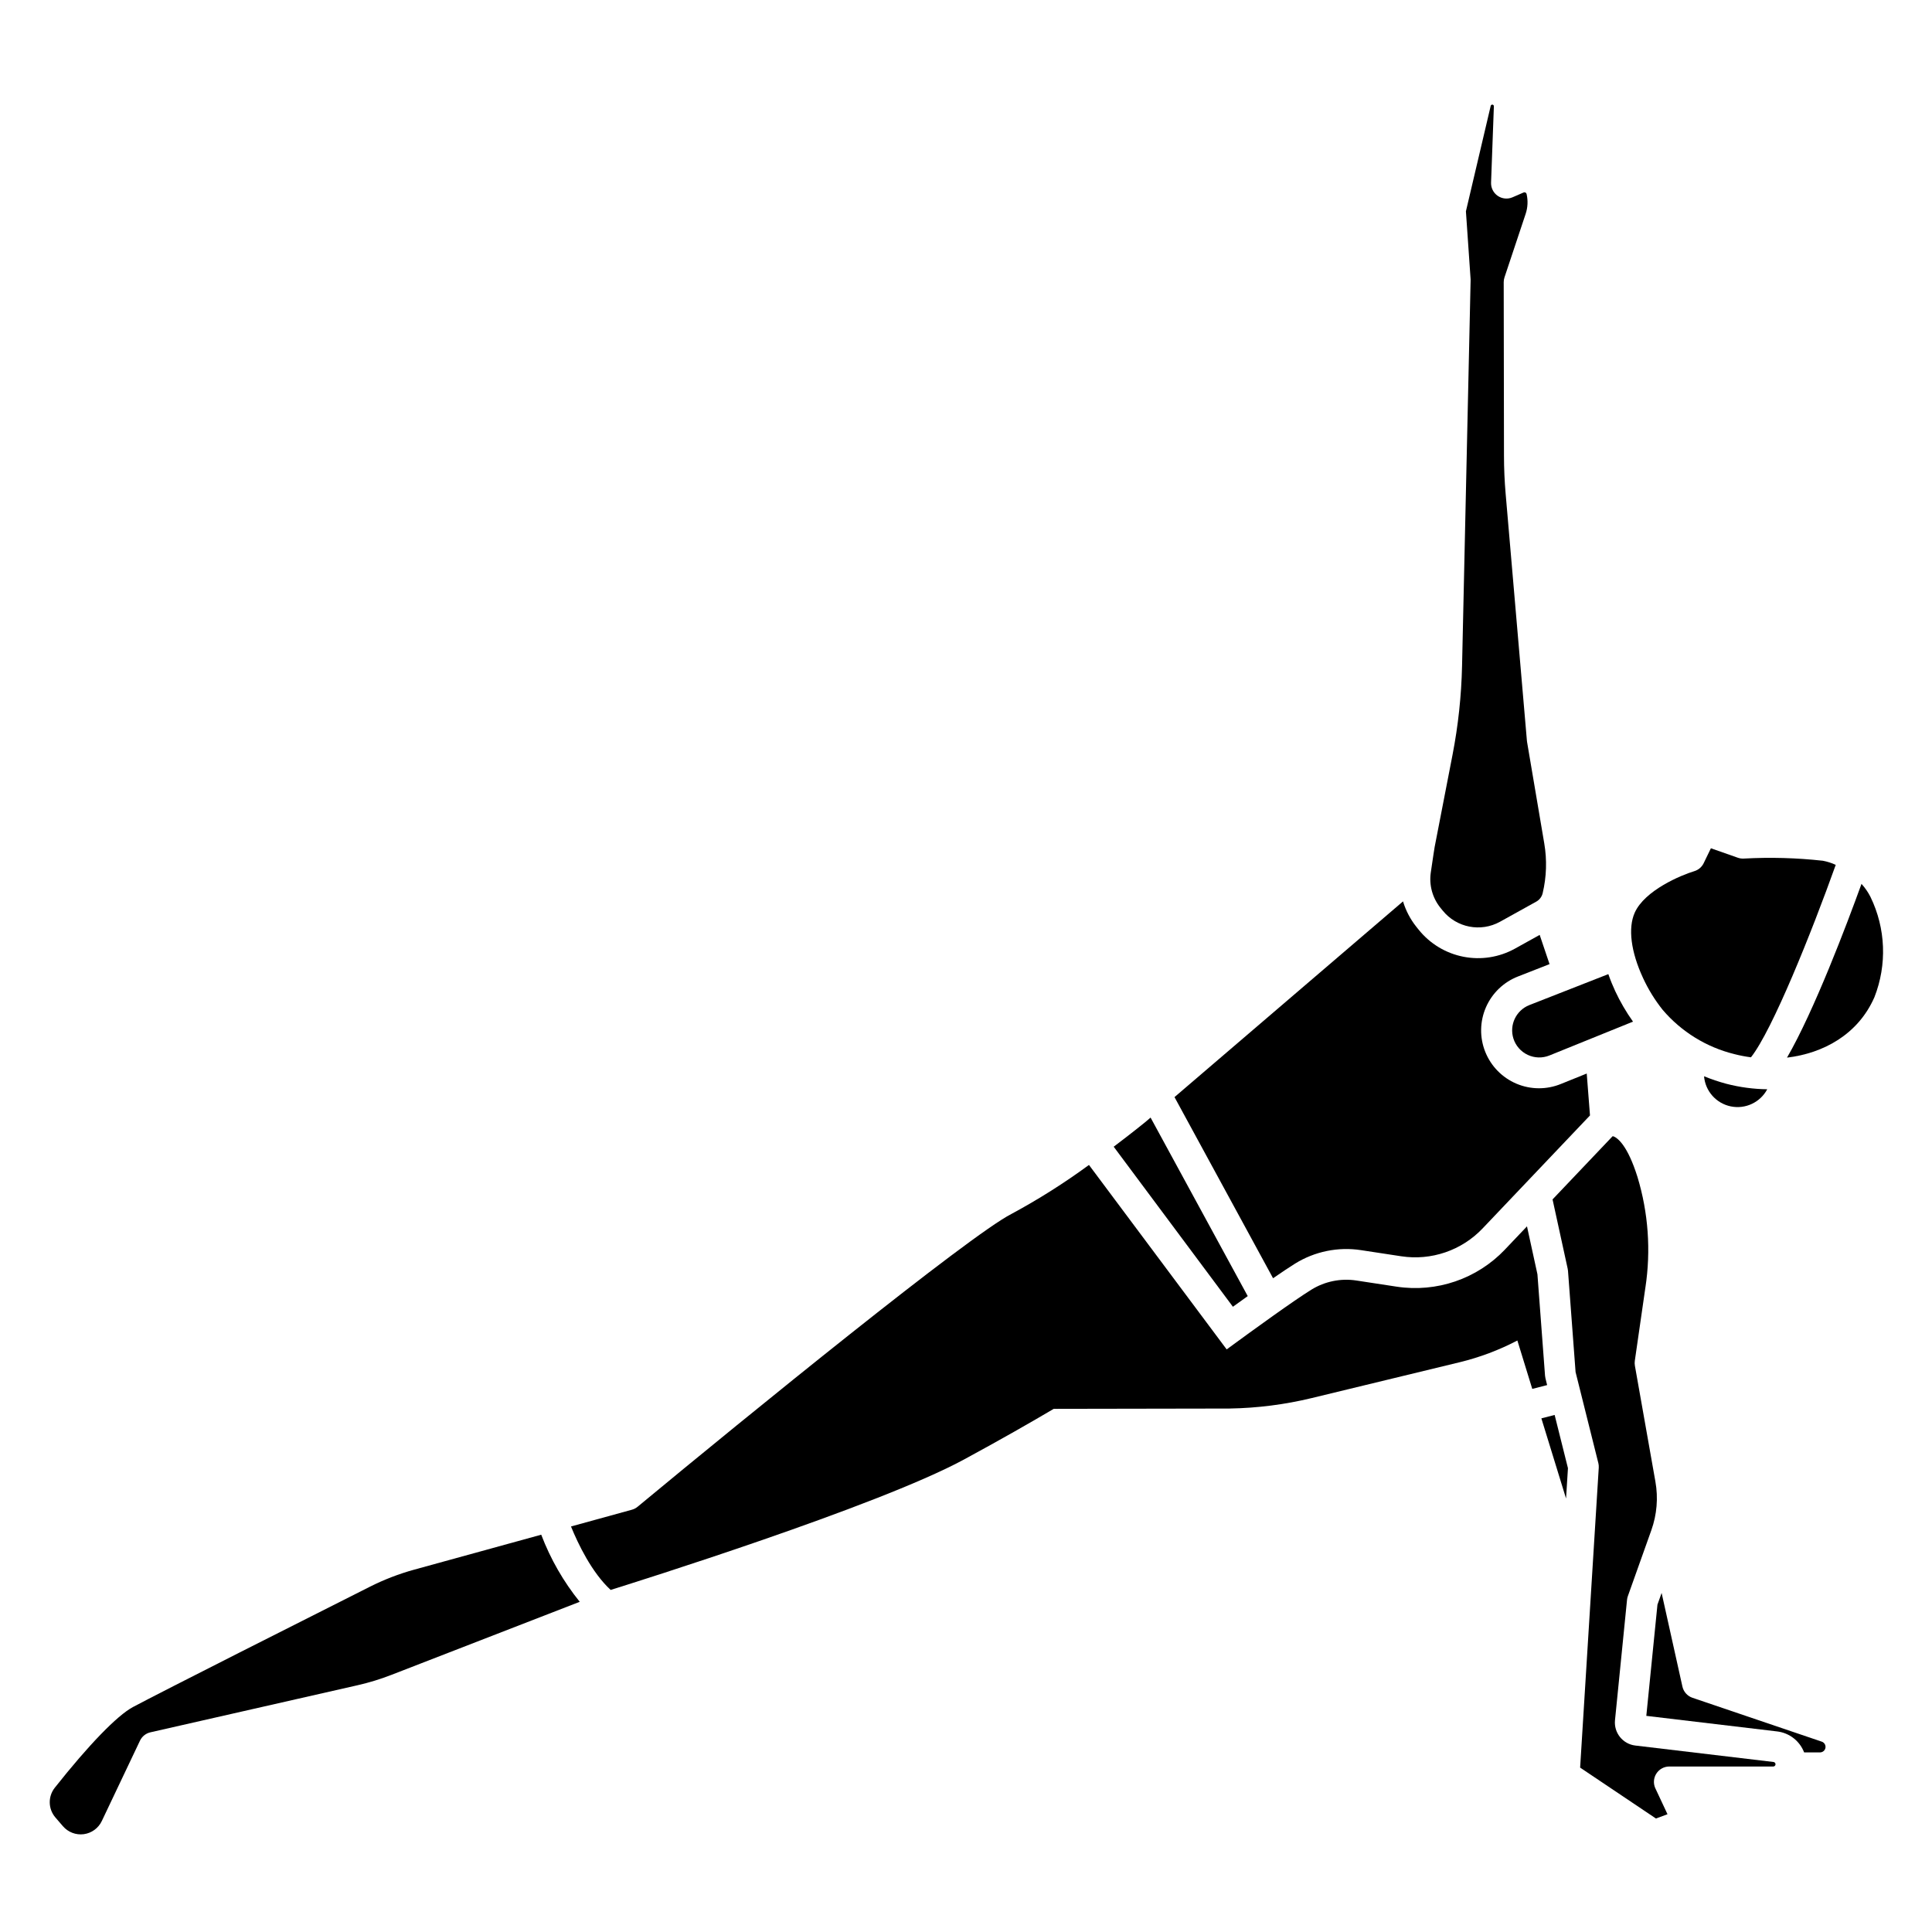
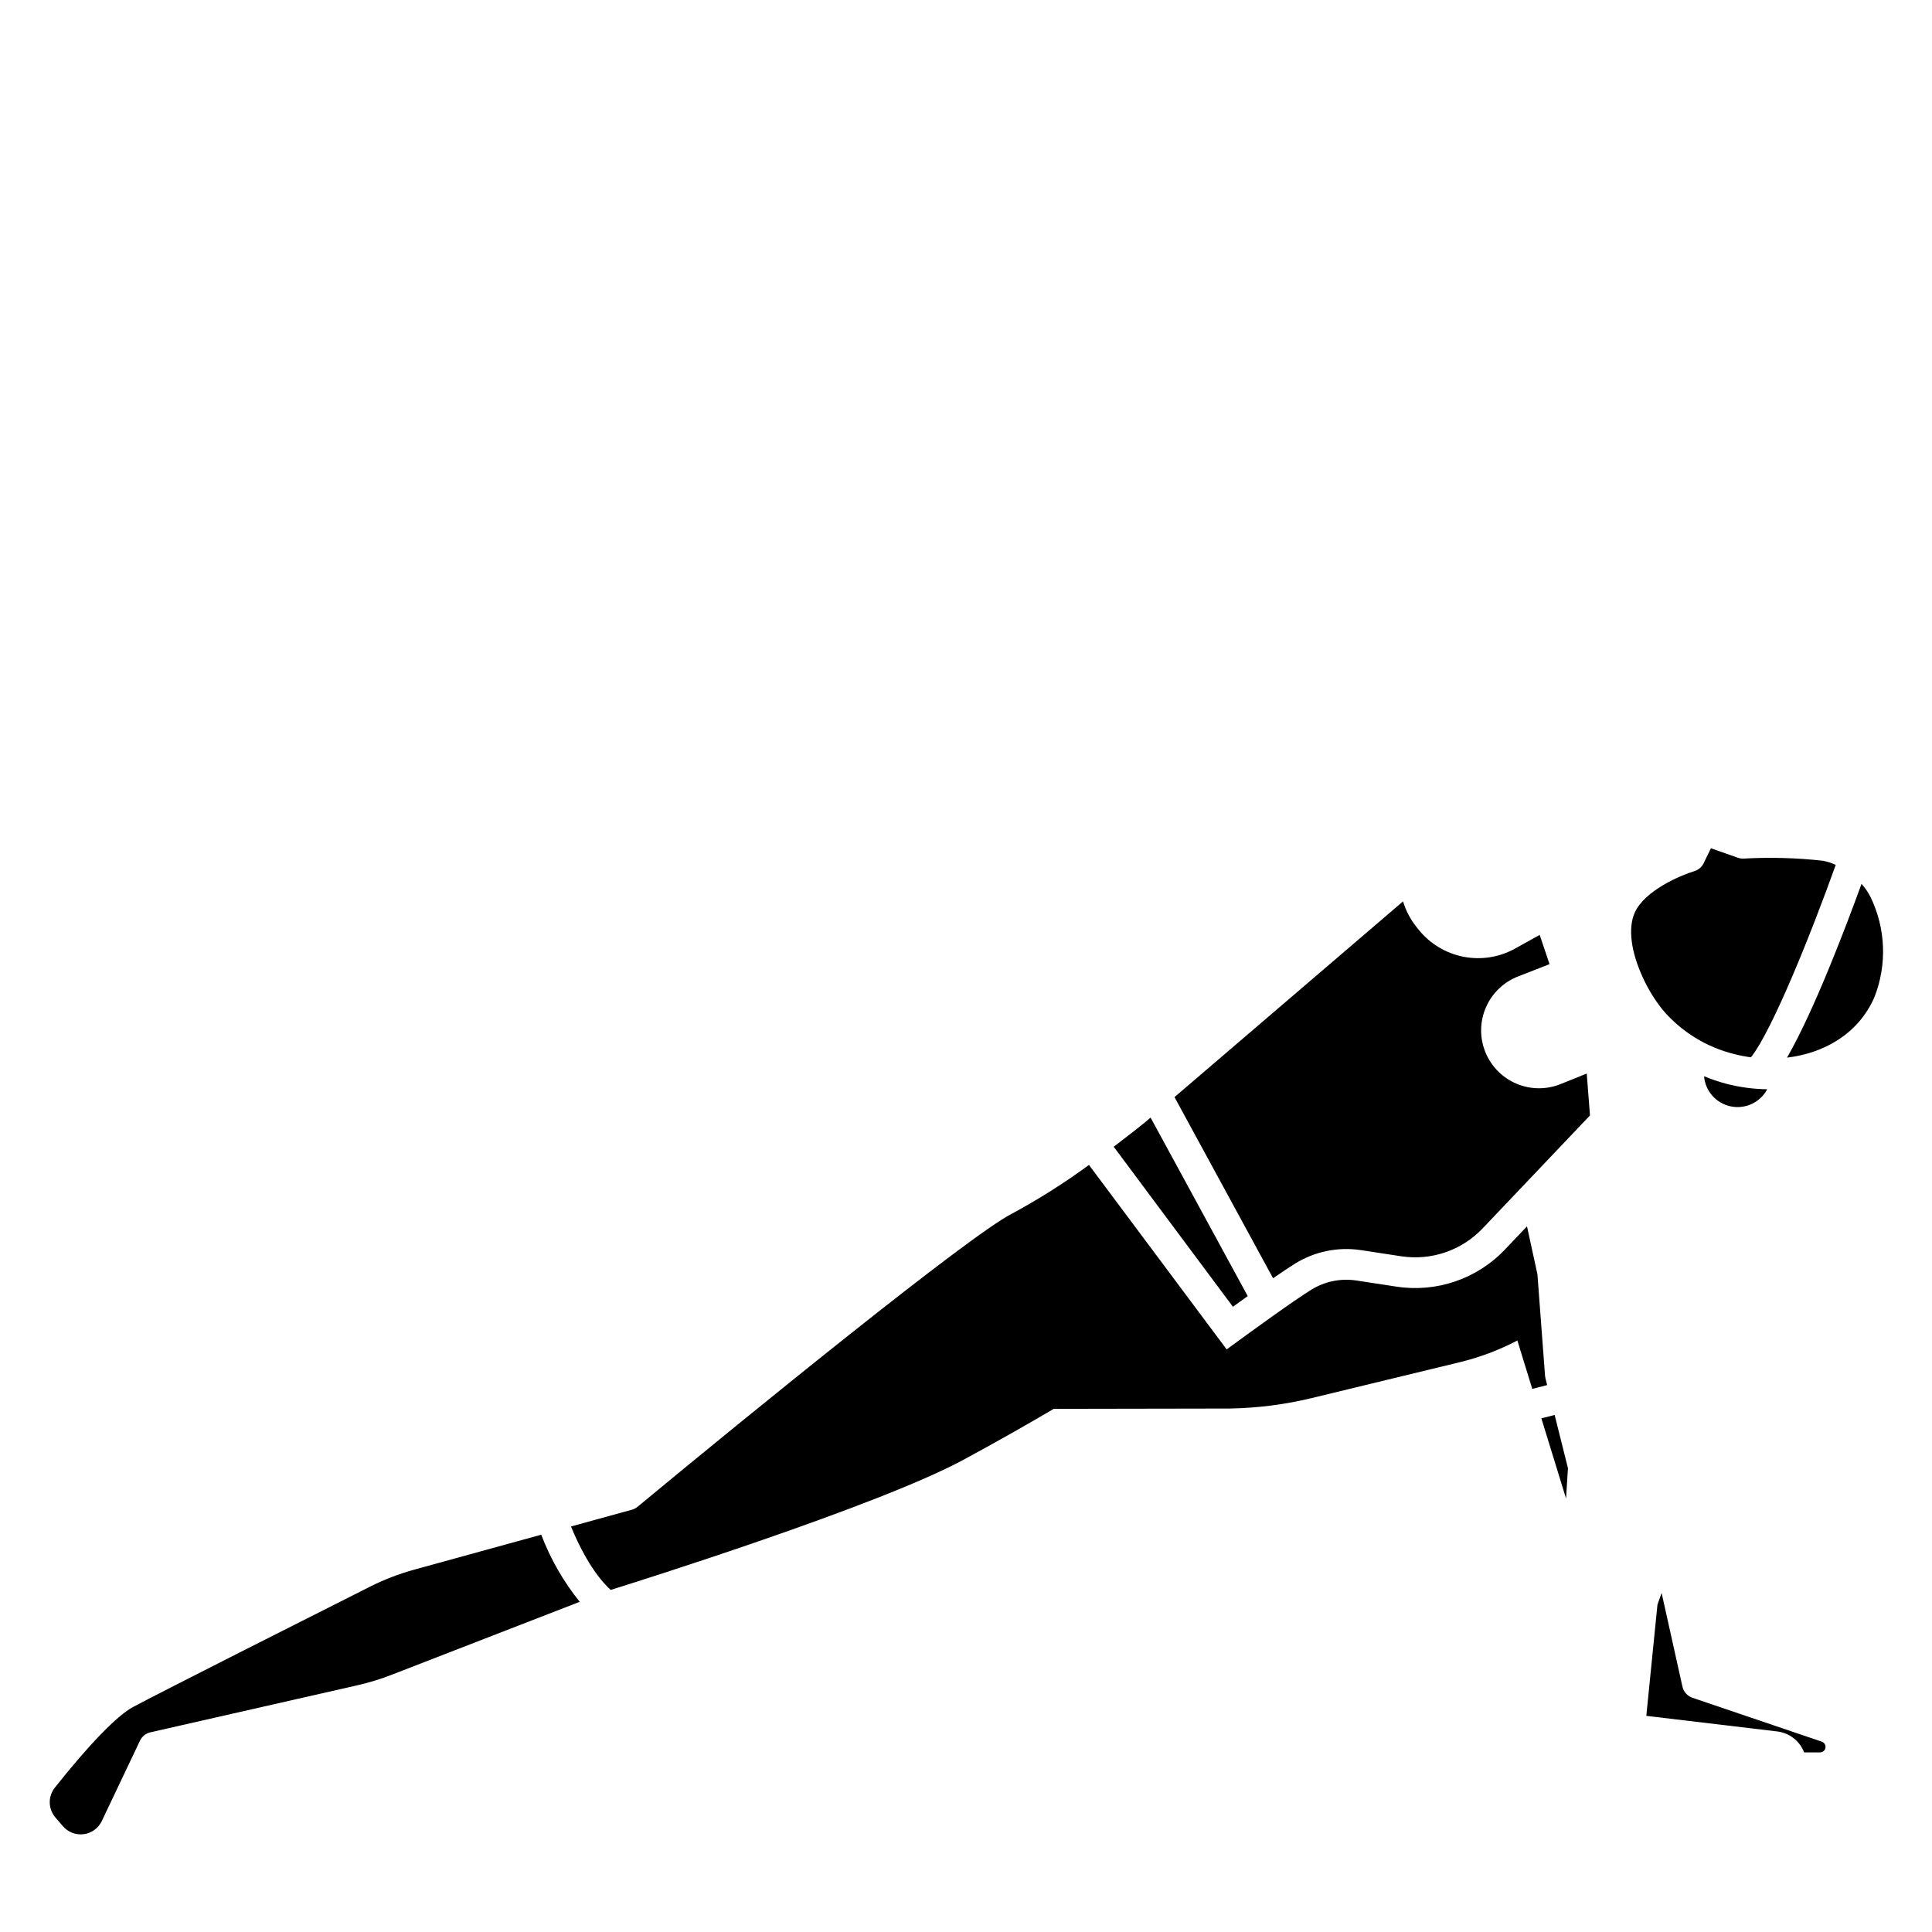
<svg xmlns="http://www.w3.org/2000/svg" fill="#000000" width="800px" height="800px" version="1.1" viewBox="144 144 512 512">
  <g>
    <path d="m474.66 487.48-25.746-47.312-1.465 1.25c-0.355 0.293-3.613 2.93-8.309 6.473l31.594 42.414c1.305-0.938 2.621-1.887 3.926-2.824z" />
    <path d="m487.22 478.86c5.207-3.219 11.391-4.484 17.441-3.562l10.672 1.625c7.969 1.219 16.027-1.539 21.578-7.383l28.453-29.938-0.859-11.055v-0.051l-6.82 2.754c-3.789 1.559-8.043 1.535-11.816-0.062-3.769-1.598-6.746-4.637-8.262-8.445-1.52-3.805-1.449-8.059 0.191-11.812 1.641-3.754 4.711-6.699 8.535-8.172l8.312-3.258-2.613-7.742-6.535 3.629c-4.16 2.309-9 3.074-13.668 2.16-4.668-0.91-8.863-3.441-11.848-7.144l-0.602-0.746v-0.004c-1.609-2.012-2.82-4.312-3.562-6.777l-60.562 51.867 26.121 48.004c2.305-1.59 4.34-2.953 5.844-3.887z" />
-     <path d="m526.31 385.29c3.676 4.562 10.098 5.816 15.219 2.977l9.602-5.328c0.852-0.473 1.465-1.285 1.691-2.231 1.027-4.324 1.172-8.809 0.426-13.188l-4.555-26.871c-0.02-0.109-0.035-0.219-0.043-0.332l-5.637-65.453c-0.289-3.344-0.438-6.742-0.441-10.078l-0.074-46.004v0.004c0-0.441 0.07-0.879 0.211-1.297l5.598-16.793c0.57-1.699 0.66-3.527 0.258-5.273-0.031-0.172-0.145-0.32-0.301-0.395-0.152-0.082-0.336-0.086-0.492-0.016l-2.93 1.27c-1.285 0.559-2.762 0.418-3.918-0.371-1.156-0.789-1.828-2.117-1.777-3.516l0.746-20.23v0.004c0.008-0.219-0.152-0.41-0.367-0.438-0.219-0.031-0.422 0.109-0.473 0.324l-6.57 27.945 1.242 18.008c0 0.121 0.012 0.246 0 0.371l-2.266 102.12c-0.176 7.91-1.02 15.789-2.527 23.555l-4.734 24.402c-0.07 0.363-0.375 2.344-1.027 6.793-0.48 3.316 0.441 6.684 2.535 9.297z" />
    <path d="m595.59 429.22c0.328 3.938 3.211 7.188 7.082 7.984s7.805-1.047 9.664-4.535c-3.652-0.047-7.281-0.535-10.812-1.449-2.019-0.539-4-1.207-5.934-2z" />
    <path d="m640.74 408.27c3.383-8.613 3.008-18.25-1.039-26.57-0.633-1.258-1.438-2.426-2.383-3.469-3.938 10.859-12.562 33.668-19.742 46.051 9.684-1.156 18.852-6.172 23.164-16.012z" />
-     <path d="m571.34 445.13-15.898 16.727 4.012 18.371c0.039 0.188 0.066 0.375 0.082 0.566l2.008 26.812 6.027 24.105h0.004c0.102 0.406 0.137 0.824 0.113 1.238l-4.938 79.484 20.094 13.492 3.059-1.133-3.211-6.856-0.004 0.004c-0.586-1.262-0.492-2.734 0.254-3.906 0.742-1.172 2.035-1.887 3.422-1.891h27.574c0.316-0.004 0.57-0.25 0.59-0.566 0.02-0.312-0.207-0.586-0.52-0.633l-36.664-4.363c-3.297-0.41-5.668-3.363-5.359-6.672l3.195-31.965c0.035-0.328 0.105-0.648 0.219-0.961l6.231-17.492c1.461-4.109 1.832-8.531 1.07-12.828l-5.441-30.746c-0.074-0.426-0.078-0.863-0.02-1.289l2.809-19.465h0.004c1.48-9.785 0.766-19.773-2.102-29.246-2.633-8.387-5.254-10.34-6.375-10.785z" />
    <path d="m552.48 519.88 6.539 21.242 0.504-8.043-3.527-14.102z" />
    <path d="m553.56 509.25c-0.035-0.227-0.07-0.449-0.109-0.676l-2.016-26.883-2.769-12.695-5.848 6.152v0.004c-7.391 7.773-18.113 11.441-28.715 9.824l-10.668-1.629c-4.137-0.629-8.363 0.234-11.922 2.438-4.656 2.883-15.031 10.391-22.434 15.82l-36.492-48.883c-6.543 4.801-13.41 9.141-20.551 12.988-11.234 5.746-69.723 53.273-99.07 77.598-0.441 0.367-0.957 0.633-1.512 0.785l-16.137 4.438c1.883 4.625 5.512 12.203 10.512 16.816 5.535-1.727 70.668-22.125 93.578-34.531 9.867-5.344 17.836-9.91 23.84-13.457 6.785-0.027 46.66-0.082 46.66-0.082l-0.004-0.004c7.32-0.121 14.605-1.051 21.719-2.773l39.176-9.488h0.004c5.297-1.285 10.418-3.207 15.25-5.731l0.066-0.035 3.949 12.828 3.938-1.012z" />
    <path d="m253.78 559.97c-4.051 1.117-7.977 2.629-11.727 4.516-16.387 8.25-55.301 27.875-62.82 31.898-4.184 2.238-11.734 10.035-20.723 21.395-1.832 2.328-1.758 5.625 0.172 7.871l2.004 2.324c1.367 1.586 3.445 2.379 5.519 2.102 2.078-0.281 3.875-1.59 4.773-3.481l10.117-21.293c0.535-1.129 1.559-1.949 2.777-2.223l54.906-12.477c3.035-0.691 6.016-1.602 8.918-2.731l49.941-19.375c-4.316-5.352-7.762-11.355-10.203-17.785z" />
-     <path d="m572.03 406.61c-0.578-1.242-1.215-2.754-1.805-4.457l-20.926 8.199-0.004 0.004c-3.516 1.387-5.363 5.262-4.227 8.867 0.605 1.91 1.984 3.477 3.793 4.328 1.812 0.852 3.898 0.91 5.754 0.16l22.148-8.969c-1.824-2.562-3.406-5.281-4.734-8.129z" />
    <path d="m608.02 424.2c5.707-7.211 16.137-33.285 22.469-51h0.004c-1.09-0.504-2.238-0.871-3.414-1.094-6.965-0.77-13.977-0.961-20.973-0.574-0.535 0.027-1.07-0.047-1.574-0.227l-7.125-2.504-1.914 3.949h0.004c-0.5 1.031-1.41 1.801-2.508 2.125-3.484 1.051-13.125 5.07-15.773 11.004-1.816 4.07-1.012 10.375 2.203 17.293v0.004c1.395 3.031 3.152 5.879 5.234 8.48 4.938 5.777 11.562 9.867 18.941 11.688 1.457 0.375 2.938 0.66 4.426 0.855z" />
    <path d="m614.98 602.85c3.223 0.387 5.969 2.523 7.133 5.555h4.207c0.715 0 1.328-0.516 1.445-1.223 0.117-0.707-0.297-1.395-0.977-1.625l-34.262-11.625c-1.348-0.457-2.359-1.586-2.668-2.973l-5.512-24.812-1.102 3.098-2.953 29.477z" />
  </g>
</svg>